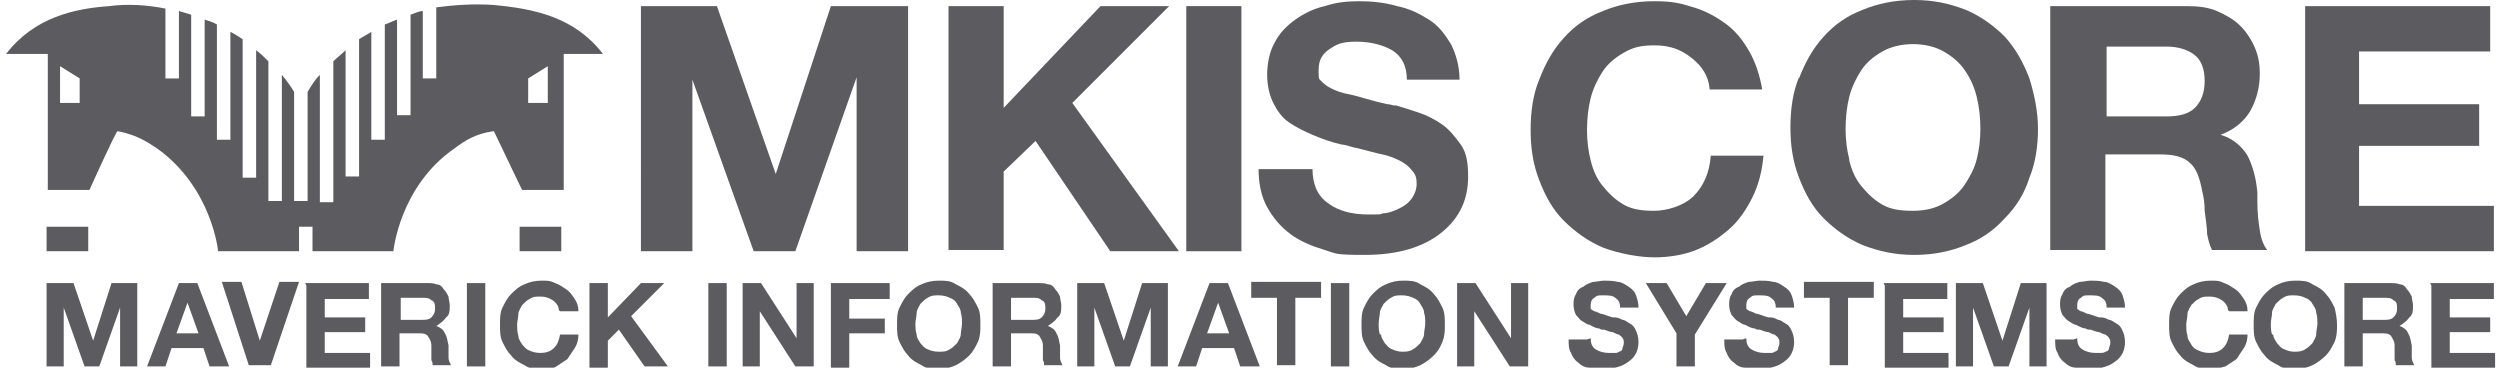
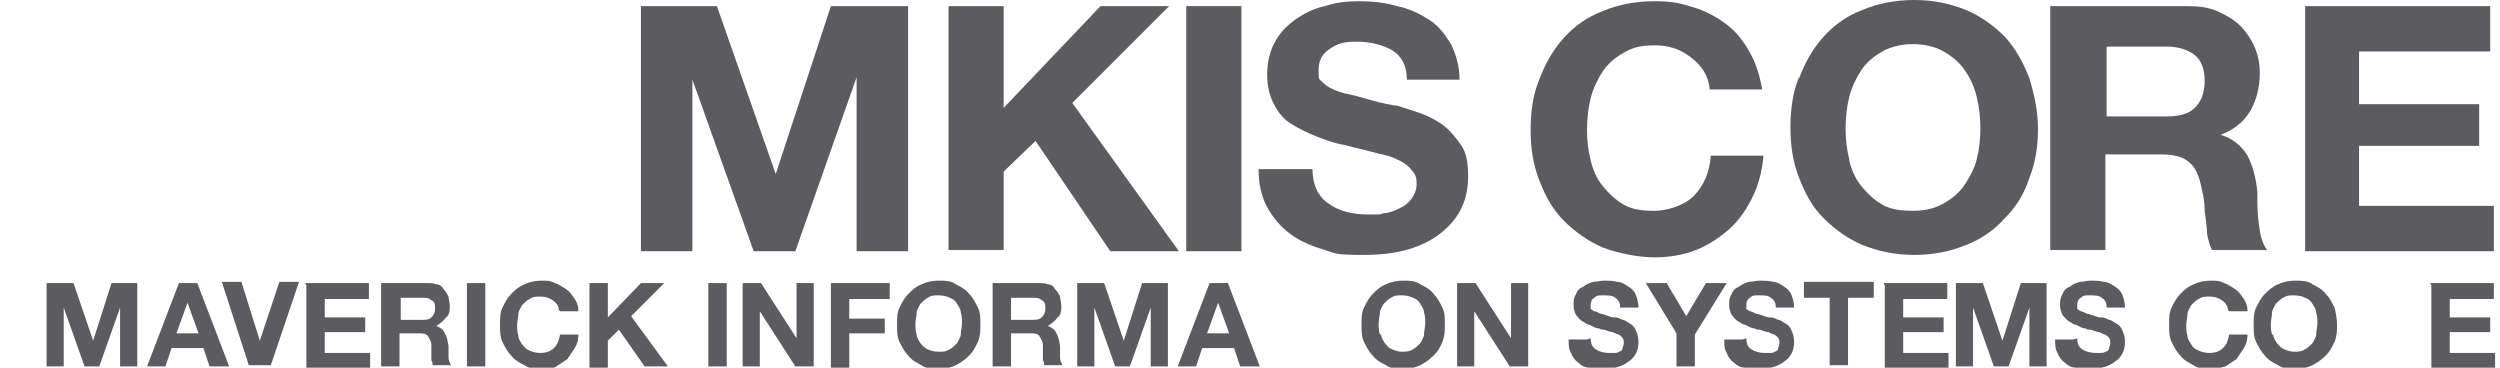
<svg xmlns="http://www.w3.org/2000/svg" id="_레이어_1" data-name="레이어 1" version="1.1" viewBox="0 0 204 30">
  <defs>
    <style> .cls-1 { fill: #5c5b60; } .cls-1, .cls-2 { stroke-width: 0px; } .cls-2 { fill: none; } .cls-3 { clip-path: url(#clippath); } </style>
    <clipPath id="clippath">
      <rect class="cls-2" x=".5" width="203.1" height="30" />
    </clipPath>
  </defs>
  <g class="cls-3">
    <g>
      <path class="cls-1" d="M52.2.5h6.3l4.8,13.7h0L67.8.5h6.3v20h-4.2V6.3h0l-5,14.2h-3.4l-5-14h0v14h-4.2V.5Z" />
      <path class="cls-1" d="M77.4.5h4.5v8.3L89.8.5h5.6l-7.9,7.9,8.7,12.1h-5.6l-6.1-9-2.6,2.5v6.4h-4.5V.5Z" />
      <path class="cls-1" d="M96.8.5h4.5v20h-4.5V.5Z" />
      <path class="cls-1" d="M107.1,13.8c0,1.2.4,2.2,1.3,2.8.8.6,1.9.9,3.2.9s.9,0,1.3-.1c.4,0,.9-.2,1.3-.4.4-.2.7-.4,1-.8.2-.3.4-.7.4-1.2s-.1-.8-.4-1.1c-.2-.3-.6-.6-1-.8-.4-.2-.9-.4-1.4-.5-.5-.1-1.2-.3-2-.5-.6-.1-1-.3-1.3-.3-.9-.2-1.7-.5-2.4-.8-.7-.3-1.3-.6-1.9-1-.6-.4-1-1-1.3-1.6-.3-.6-.5-1.4-.5-2.3s.2-1.9.6-2.6c.4-.8,1-1.4,1.7-1.9.7-.5,1.5-.9,2.4-1.1.9-.3,1.8-.4,2.8-.4s2.1.1,3.1.4c1,.2,1.8.6,2.6,1.1.8.5,1.3,1.2,1.8,2,.4.8.7,1.8.7,2.9h-4.3c0-1.1-.4-1.9-1.2-2.4-.7-.4-1.7-.7-2.9-.7s-1.6.2-2.2.6c-.6.4-.9.9-.9,1.7s0,.7.2.9c.2.2.4.4.8.6.4.2.9.4,1.5.5s1.7.5,3.1.8c0,0,.2,0,.5.1,0,0,.1,0,.2,0,.7.2,1.3.4,1.9.6.6.2,1.2.5,1.8.9.6.4,1.1,1,1.6,1.7s.6,1.6.6,2.6c0,1.9-.7,3.4-2.2,4.6-1.5,1.2-3.6,1.8-6.2,1.8s-2.3-.1-3.3-.4c-1-.3-2-.7-2.8-1.3-.8-.6-1.4-1.3-1.9-2.2-.5-.9-.7-2-.7-3.1h4.3Z" />
      <path class="cls-1" d="M139.5,7.2c-.1-1-.6-1.8-1.5-2.5-.9-.7-1.8-1-3-1s-1.8.2-2.5.6c-.7.4-1.3.9-1.7,1.5-.4.6-.8,1.4-1,2.2-.2.8-.3,1.7-.3,2.6s.1,1.7.3,2.5c.2.8.5,1.5,1,2.1s1,1.1,1.7,1.5c.7.4,1.5.5,2.5.5s2.4-.4,3.2-1.2c.8-.8,1.3-1.9,1.4-3.3h4.3c-.1,1.2-.4,2.4-.9,3.4-.5,1-1.1,1.9-1.9,2.6-.8.7-1.7,1.3-2.7,1.7s-2.2.6-3.4.6-2.9-.3-4.2-.8c-1.2-.5-2.3-1.3-3.2-2.2-.9-.9-1.5-2-2-3.3-.5-1.3-.7-2.6-.7-4.1s.2-2.9.7-4.1c.5-1.3,1.1-2.4,2-3.4.9-1,1.9-1.7,3.2-2.2,1.2-.5,2.6-.8,4.2-.8s2.2.2,3.2.5c1,.3,1.9.8,2.7,1.4.8.6,1.4,1.4,1.9,2.3.5.9.8,1.9,1,3h-4.3Z" />
      <path class="cls-1" d="M146.8,6.4c.5-1.3,1.1-2.4,2-3.4.9-1,1.9-1.7,3.2-2.2,1.2-.5,2.6-.8,4.2-.8s2.9.3,4.2.8c1.2.5,2.3,1.3,3.2,2.2.9,1,1.5,2.1,2,3.4.4,1.3.7,2.7.7,4.1s-.2,2.8-.7,4c-.4,1.3-1.1,2.4-2,3.3-.9,1-1.9,1.7-3.2,2.2-1.2.5-2.6.8-4.2.8s-2.9-.3-4.2-.8c-1.2-.5-2.3-1.3-3.2-2.2-.9-.9-1.5-2-2-3.3-.5-1.3-.7-2.6-.7-4.1s.2-2.9.7-4.1ZM150.9,13.1c.2.8.5,1.5,1,2.1s1,1.1,1.7,1.5c.7.4,1.5.5,2.5.5s1.8-.2,2.5-.6c.7-.4,1.3-.9,1.7-1.5.4-.6.8-1.3,1-2.1.2-.8.3-1.6.3-2.5s-.1-1.8-.3-2.6c-.2-.8-.5-1.5-1-2.2-.4-.6-1-1.1-1.7-1.5-.7-.4-1.6-.6-2.5-.6s-1.8.2-2.5.6c-.7.4-1.3.9-1.7,1.5-.4.6-.8,1.4-1,2.2-.2.8-.3,1.7-.3,2.6s.1,1.7.3,2.5Z" />
      <path class="cls-1" d="M167.5.5h11c.9,0,1.7.1,2.4.4.7.3,1.4.7,1.9,1.2.5.5.9,1.1,1.2,1.8.3.7.4,1.4.4,2.1,0,1.2-.3,2.2-.8,3.1-.5.8-1.3,1.5-2.4,1.9h0c1,.3,1.7.9,2.2,1.7.4.8.7,1.8.8,3,0,0,0,.3,0,.7,0,1,.1,1.8.2,2.4.1.7.3,1.2.6,1.6h-4.5c-.2-.4-.3-.8-.4-1.3,0-.5-.1-1.1-.2-1.9,0-.7-.1-1.2-.2-1.6-.2-1.1-.5-1.9-1-2.3-.5-.5-1.3-.7-2.4-.7h-4.5v7.8h-4.5V.5h0ZM171.9,9.5h4.9c1,0,1.8-.2,2.3-.7.5-.5.8-1.2.8-2.2s-.3-1.7-.8-2.1c-.5-.4-1.3-.7-2.3-.7h-4.9v5.6h0Z" />
      <path class="cls-1" d="M188,.5h15.2v3.7h-10.7v4.3h9.8v3.4h-9.8v4.9h11v3.7h-15.4V.5Z" />
      <path class="cls-1" d="M3.9,23.1h2.1l1.6,4.7h0l1.5-4.7h2.1v6.8h-1.4v-4.8h0l-1.7,4.8h-1.2l-1.7-4.8h0v4.8h-1.4v-6.8h0Z" />
      <path class="cls-1" d="M14.5,23.1h1.6l2.6,6.8h-1.6l-.5-1.5h-2.6l-.5,1.5h-1.5l2.6-6.8ZM14.4,27.2h1.8l-.9-2.5h0l-.9,2.5Z" />
      <path class="cls-1" d="M22,29.8h-1.7l-2.2-6.8h1.6l1.5,4.8h0l1.6-4.8h1.6l-2.3,6.8h0Z" />
      <path class="cls-1" d="M24.9,23.1h5.2v1.3h-3.6v1.5h3.3v1.2h-3.3v1.7h3.7v1.3h-5.2v-6.8Z" />
      <path class="cls-1" d="M31.1,23.1h3.7c.3,0,.6,0,.8.1.3,0,.5.2.6.4.2.2.3.4.4.6,0,.2.1.5.1.7,0,.4,0,.8-.3,1-.2.3-.5.5-.8.7h0c.3.1.6.3.7.6.2.3.2.6.3,1,0,0,0,.1,0,.2,0,.3,0,.6,0,.8,0,.2.1.4.2.6h-1.5c0-.1,0-.3-.1-.4,0-.2,0-.4,0-.6,0-.2,0-.4,0-.6,0-.4-.2-.6-.3-.8-.2-.2-.4-.2-.8-.2h-1.5v2.7h-1.5v-6.8h0ZM32.7,26.1h1.7c.3,0,.6,0,.8-.2.2-.2.3-.4.3-.7s0-.6-.3-.7c-.2-.2-.4-.2-.8-.2h-1.7v1.9h0Z" />
      <path class="cls-1" d="M38.1,23.1h1.5v6.8h-1.5v-6.8Z" />
      <path class="cls-1" d="M45.6,25.3c0-.3-.2-.6-.5-.8-.3-.2-.6-.3-1-.3s-.6,0-.9.2c-.2.1-.4.3-.6.5-.1.2-.3.5-.3.7,0,.3-.1.6-.1.9s0,.6.1.9c0,.3.2.5.3.7.2.2.3.4.6.5.2.1.5.2.9.2s.8-.1,1.1-.4c.3-.3.4-.6.5-1.1h1.5c0,.4-.1.8-.3,1.1-.2.3-.4.6-.6.9-.3.2-.6.4-.9.6s-.7.2-1.2.2-1,0-1.4-.3c-.4-.2-.8-.4-1.1-.8-.3-.3-.5-.7-.7-1.1s-.2-.9-.2-1.4,0-1,.2-1.4c.2-.4.4-.8.7-1.1.3-.3.6-.6,1.1-.8.4-.2.9-.3,1.4-.3s.7,0,1.1.2c.3.1.6.3.9.5.3.2.5.5.7.8.2.3.3.6.3,1h-1.5Z" />
      <path class="cls-1" d="M48.1,23.1h1.5v2.8l2.7-2.8h1.9l-2.7,2.7,3,4.1h-1.9l-2.1-3-.9.9v2.2h-1.5v-6.8h0Z" />
      <path class="cls-1" d="M57.8,23.1h1.5v6.8h-1.5v-6.8Z" />
      <path class="cls-1" d="M60.6,23.1h1.5l2.9,4.5h0v-4.5h1.4v6.8h-1.5l-2.9-4.5h0v4.5h-1.4v-6.8Z" />
      <path class="cls-1" d="M67.8,23.1h4.8v1.3h-3.3v1.6h2.9v1.2h-2.9v2.8h-1.5v-6.8h0Z" />
      <path class="cls-1" d="M73.4,25.1c.2-.4.4-.8.7-1.1.3-.3.6-.6,1.1-.8.4-.2.9-.3,1.4-.3s1,0,1.4.3c.4.2.8.4,1.1.8.3.3.5.7.7,1.1s.2.9.2,1.4,0,.9-.2,1.4c-.2.4-.4.8-.7,1.1-.3.3-.7.6-1.1.8-.4.2-.9.3-1.4.3s-1,0-1.4-.3c-.4-.2-.8-.4-1.1-.8-.3-.3-.5-.7-.7-1.1-.2-.4-.2-.9-.2-1.4s0-1,.2-1.4h0ZM74.8,27.3c0,.3.2.5.3.7.2.2.3.4.6.5.2.1.5.2.9.2s.6,0,.9-.2c.2-.1.4-.3.6-.5.1-.2.3-.5.3-.7,0-.3.1-.6.1-.9s0-.6-.1-.9c0-.3-.2-.5-.3-.7-.1-.2-.3-.4-.6-.5-.2-.1-.5-.2-.9-.2s-.6,0-.9.2c-.2.1-.4.3-.6.5-.1.2-.3.5-.3.7,0,.3-.1.6-.1.9s0,.6.1.9h0Z" />
      <path class="cls-1" d="M81,23.1h3.7c.3,0,.6,0,.8.1.3,0,.5.2.6.4.2.2.3.4.4.6,0,.2.1.5.1.7,0,.4,0,.8-.3,1-.2.3-.5.5-.8.7h0c.3.1.6.3.7.6.2.3.2.6.3,1,0,0,0,.1,0,.2,0,.3,0,.6,0,.8,0,.2.1.4.2.6h-1.5c0-.1,0-.3-.1-.4,0-.2,0-.4,0-.6,0-.2,0-.4,0-.6,0-.4-.2-.6-.3-.8-.2-.2-.4-.2-.8-.2h-1.5v2.7h-1.5v-6.8h0ZM82.5,26.1h1.7c.3,0,.6,0,.8-.2.2-.2.3-.4.3-.7s0-.6-.3-.7c-.2-.2-.4-.2-.8-.2h-1.7v1.9h0Z" />
      <path class="cls-1" d="M88,23.1h2.1l1.6,4.7h0l1.5-4.7h2.1v6.8h-1.4v-4.8h0l-1.7,4.8h-1.2l-1.7-4.8h0v4.8h-1.4v-6.8h0Z" />
      <path class="cls-1" d="M98.6,23.1h1.6l2.6,6.8h-1.6l-.5-1.5h-2.6l-.5,1.5h-1.5l2.6-6.8ZM98.5,27.2h1.8l-.9-2.5h0l-.9,2.5Z" />
-       <path class="cls-1" d="M104.2,24.3h-2.1v-1.3h5.7v1.3h-2.1v5.5h-1.5v-5.5h0Z" />
-       <path class="cls-1" d="M108.6,23.1h1.5v6.8h-1.5v-6.8Z" />
+       <path class="cls-1" d="M108.6,23.1h1.5h-1.5v-6.8Z" />
      <path class="cls-1" d="M111.3,25.1c.2-.4.4-.8.7-1.1.3-.3.6-.6,1.1-.8.4-.2.9-.3,1.4-.3s1,0,1.4.3c.4.2.8.4,1.1.8.3.3.5.7.7,1.1.2.4.2.9.2,1.4s0,.9-.2,1.4-.4.8-.7,1.1c-.3.3-.7.6-1.1.8s-.9.3-1.4.3-1,0-1.4-.3c-.4-.2-.8-.4-1.1-.8-.3-.3-.5-.7-.7-1.1s-.2-.9-.2-1.4,0-1,.2-1.4h0ZM112.7,27.3c0,.3.2.5.3.7.2.2.3.4.6.5.2.1.5.2.8.2s.6,0,.9-.2c.2-.1.4-.3.6-.5.1-.2.3-.5.3-.7,0-.3.1-.6.1-.9s0-.6-.1-.9c0-.3-.2-.5-.3-.7-.1-.2-.3-.4-.6-.5-.2-.1-.5-.2-.9-.2s-.6,0-.9.2c-.2.1-.4.3-.6.5-.1.2-.3.5-.3.7s-.1.6-.1.9,0,.6.1.9h0Z" />
      <path class="cls-1" d="M118.9,23.1h1.5l2.9,4.5h0v-4.5h1.4v6.8h-1.5l-2.9-4.5h0v4.5h-1.4v-6.8Z" />
      <path class="cls-1" d="M129.8,27.6c0,.4.1.7.4.9.3.2.7.3,1.1.3s.3,0,.4,0c.2,0,.3,0,.4-.1.1,0,.3-.1.3-.3,0-.1.1-.2.1-.4s0-.3-.1-.4c0-.1-.2-.2-.3-.3-.1,0-.3-.1-.5-.2-.2,0-.4-.1-.7-.2-.2,0-.3,0-.4-.1-.3,0-.6-.2-.8-.3-.2,0-.4-.2-.6-.3-.2-.1-.3-.3-.5-.5-.1-.2-.2-.5-.2-.8s0-.6.2-.9c.1-.3.3-.5.6-.6.2-.2.5-.3.8-.4.3,0,.6-.1.9-.1s.7,0,1.1.1c.3,0,.6.2.9.4.3.2.5.4.6.7.1.3.2.6.2,1h-1.5c0-.4-.1-.6-.4-.8-.2-.2-.6-.2-1-.2s-.5,0-.7.2c-.2.1-.3.3-.3.6s0,.2,0,.3c0,0,.1.1.3.2.1,0,.3.1.5.2.2,0,.6.2,1,.3,0,0,0,0,.2,0,0,0,0,0,0,0,.2,0,.4.1.6.2.2,0,.4.2.6.3.2.1.4.3.5.6.1.2.2.5.2.9,0,.6-.2,1.2-.8,1.6-.5.4-1.2.6-2.1.6s-.8,0-1.1-.1c-.4,0-.7-.2-.9-.4-.3-.2-.5-.5-.6-.8-.2-.3-.2-.7-.2-1.1h1.5Z" />
      <path class="cls-1" d="M136.8,27.2l-2.5-4.1h1.7l1.6,2.7,1.6-2.7h1.7l-2.6,4.2v2.6h-1.5v-2.6h0Z" />
      <path class="cls-1" d="M142.5,27.6c0,.4.1.7.4.9.3.2.7.3,1.1.3s.3,0,.4,0c.2,0,.3,0,.4-.1.1,0,.3-.1.3-.3,0-.1.1-.2.1-.4s0-.3-.1-.4c0-.1-.2-.2-.3-.3-.1,0-.3-.1-.5-.2-.2,0-.4-.1-.7-.2-.2,0-.3,0-.4-.1-.3,0-.6-.2-.8-.3-.2,0-.4-.2-.6-.3-.2-.1-.3-.3-.5-.5-.1-.2-.2-.5-.2-.8s0-.6.2-.9c.1-.3.3-.5.6-.6.2-.2.5-.3.8-.4.3,0,.6-.1.9-.1s.7,0,1.1.1c.3,0,.6.2.9.4.3.2.5.4.6.7.1.3.2.6.2,1h-1.5c0-.4-.1-.6-.4-.8-.2-.2-.6-.2-1-.2s-.5,0-.7.2c-.2.1-.3.3-.3.6s0,.2,0,.3c0,0,.1.1.3.2.1,0,.3.1.5.2.2,0,.6.2,1,.3,0,0,0,0,.2,0,0,0,0,0,0,0,.2,0,.4.1.6.2.2,0,.4.2.6.3.2.1.4.3.5.6.1.2.2.5.2.9,0,.6-.2,1.2-.8,1.6-.5.4-1.2.6-2.1.6s-.8,0-1.1-.1c-.4,0-.7-.2-.9-.4-.3-.2-.5-.5-.6-.8-.2-.3-.2-.7-.2-1.1h1.5Z" />
      <path class="cls-1" d="M149.3,24.3h-2.1v-1.3h5.7v1.3h-2.1v5.5h-1.5v-5.5h0Z" />
      <path class="cls-1" d="M153.7,23.1h5.2v1.3h-3.6v1.5h3.3v1.2h-3.3v1.7h3.7v1.3h-5.2v-6.8Z" />
      <path class="cls-1" d="M159.7,23.1h2.1l1.6,4.7h0l1.5-4.7h2.1v6.8h-1.4v-4.8h0l-1.7,4.8h-1.2l-1.7-4.8h0v4.8h-1.4v-6.8h0Z" />
      <path class="cls-1" d="M169.5,27.6c0,.4.1.7.4.9.3.2.7.3,1.1.3s.3,0,.4,0c.1,0,.3,0,.4-.1.1,0,.3-.1.3-.3,0-.1.1-.2.1-.4s0-.3-.1-.4c0-.1-.2-.2-.3-.3-.1,0-.3-.1-.5-.2-.2,0-.4-.1-.7-.2-.2,0-.3,0-.4-.1-.3,0-.6-.2-.8-.3-.2,0-.4-.2-.6-.3-.2-.1-.3-.3-.5-.5-.1-.2-.2-.5-.2-.8s0-.6.2-.9c.1-.3.3-.5.6-.6.2-.2.5-.3.8-.4.3,0,.6-.1.9-.1s.7,0,1.1.1c.3,0,.6.2.9.4.3.2.5.4.6.7.1.3.2.6.2,1h-1.5c0-.4-.1-.6-.4-.8-.2-.2-.6-.2-1-.2s-.5,0-.7.2c-.2.1-.3.3-.3.6s0,.2,0,.3c0,0,.1.1.3.2.1,0,.3.1.5.2.2,0,.6.2,1,.3,0,0,0,0,.2,0,0,0,0,0,0,0,.2,0,.4.1.6.2.2,0,.4.2.6.3.2.1.4.3.5.6.1.2.2.5.2.9,0,.6-.2,1.2-.8,1.6-.5.4-1.2.6-2.1.6s-.8,0-1.1-.1c-.4,0-.7-.2-.9-.4-.3-.2-.5-.5-.6-.8-.2-.3-.2-.7-.2-1.1h1.5Z" />
      <path class="cls-1" d="M181.8,25.3c0-.3-.2-.6-.5-.8-.3-.2-.6-.3-1-.3s-.6,0-.9.2c-.2.1-.4.3-.6.5-.1.2-.3.5-.3.7,0,.3-.1.6-.1.9s0,.6.1.9c0,.3.2.5.3.7.1.2.3.4.6.5.2.1.5.2.9.2s.8-.1,1.1-.4c.3-.3.4-.6.5-1.1h1.5c0,.4-.1.8-.3,1.1-.2.3-.4.6-.6.9-.3.2-.6.4-.9.6-.4.1-.7.2-1.2.2s-1,0-1.4-.3c-.4-.2-.8-.4-1.1-.8-.3-.3-.5-.7-.7-1.1-.2-.4-.2-.9-.2-1.4s0-1,.2-1.4c.2-.4.4-.8.7-1.1.3-.3.6-.6,1.1-.8.4-.2.9-.3,1.4-.3s.7,0,1.1.2c.3.1.6.3.9.5.3.2.5.5.7.8.2.3.3.6.3,1h-1.5Z" />
      <path class="cls-1" d="M184.1,25.1c.2-.4.4-.8.7-1.1.3-.3.6-.6,1.1-.8.4-.2.9-.3,1.4-.3s1,0,1.4.3c.4.2.8.4,1.1.8.3.3.5.7.7,1.1.1.4.2.9.2,1.4s0,.9-.2,1.4c-.2.4-.4.8-.7,1.1-.3.3-.7.6-1.1.8-.4.2-.9.3-1.4.3s-1,0-1.4-.3c-.4-.2-.8-.4-1.1-.8-.3-.3-.5-.7-.7-1.1-.2-.4-.2-.9-.2-1.4s0-1,.2-1.4h0ZM185.5,27.3c0,.3.2.5.3.7.2.2.3.4.6.5.2.1.5.2.8.2s.6,0,.9-.2c.2-.1.4-.3.6-.5.1-.2.3-.5.3-.7,0-.3.1-.6.1-.9s0-.6-.1-.9c0-.3-.2-.5-.3-.7-.1-.2-.3-.4-.6-.5-.2-.1-.5-.2-.9-.2s-.6,0-.9.2c-.2.1-.4.3-.6.5-.1.2-.3.5-.3.7,0,.3-.1.6-.1.9s0,.6.1.9h0Z" />
-       <path class="cls-1" d="M191.3,23.1h3.7c.3,0,.6,0,.8.1.3,0,.5.2.6.4.2.2.3.4.4.6,0,.2.1.5.1.7,0,.4,0,.8-.3,1-.2.3-.5.5-.8.7h0c.3.1.6.3.7.6.2.3.2.6.3,1,0,0,0,.1,0,.2,0,.3,0,.6,0,.8,0,.2.1.4.2.6h-1.5c0-.1,0-.3-.1-.4,0-.2,0-.4,0-.6,0-.2,0-.4,0-.6,0-.4-.2-.6-.3-.8-.2-.2-.4-.2-.8-.2h-1.5v2.7h-1.5v-6.8h0ZM192.8,26.1h1.7c.3,0,.6,0,.8-.2.2-.2.3-.4.3-.7s0-.6-.3-.7c-.2-.2-.4-.2-.8-.2h-1.7v1.9h0Z" />
      <path class="cls-1" d="M198.3,23.1h5.2v1.3h-3.6v1.5h3.3v1.2h-3.3v1.7h3.7v1.3h-5.2v-6.8Z" />
-       <path class="cls-1" d="M45.8,4.4h3.4c-2.3-3-5.6-3.7-9-4-1.5-.1-3.1,0-4.6.2v5.8h-1.1V.9c-.3,0-.7.2-1,.3v8.2h-1.1V1.6c-.3.1-.7.3-1,.4v9.4h-1.1V2.6c-.3.2-.7.4-1,.6v11.2h-1.1V4.1c-.3.3-.7.6-1,.9v11.5h-1.1V6.1c-.4.4-.7.9-1,1.4v8.9h-1.1V7.5c-.3-.5-.6-.9-1-1.4v10.3h-1.1V5c-.3-.3-.6-.6-1-.9v10.4h-1.1V3.2c-.3-.2-.6-.4-1-.6v8.8h-1.1V2c-.3-.2-.7-.3-1-.4v7.9h-1.1V1.2c-.3-.1-.7-.2-1-.3v5.5h-1.1V.7c-1.5-.3-3.1-.4-4.6-.2C6.1.7,2.8,1.4.5,4.4h3.4v11.1h3.4s2.2-4.9,2.3-4.8c1.5.3,2.3.8,3.2,1.4,4.5,3.2,5,8.4,5,8.4h6.6v-2h1.1v2h6.6s.5-5.3,5-8.4c.8-.6,1.7-1.2,3.2-1.4,0,0,2.3,4.8,2.3,4.8h3.4V4.4h0ZM6.5,8.4h-1.6v-3l1.6,1v2s0,0,0,0ZM44.7,8.4h-1.6v-2s1.6-1,1.6-1v3h0ZM3.8,20.5h3.4v-2h-3.4v2ZM42.4,20.5h3.4v-2h-3.4v2Z" />
    </g>
  </g>
</svg>